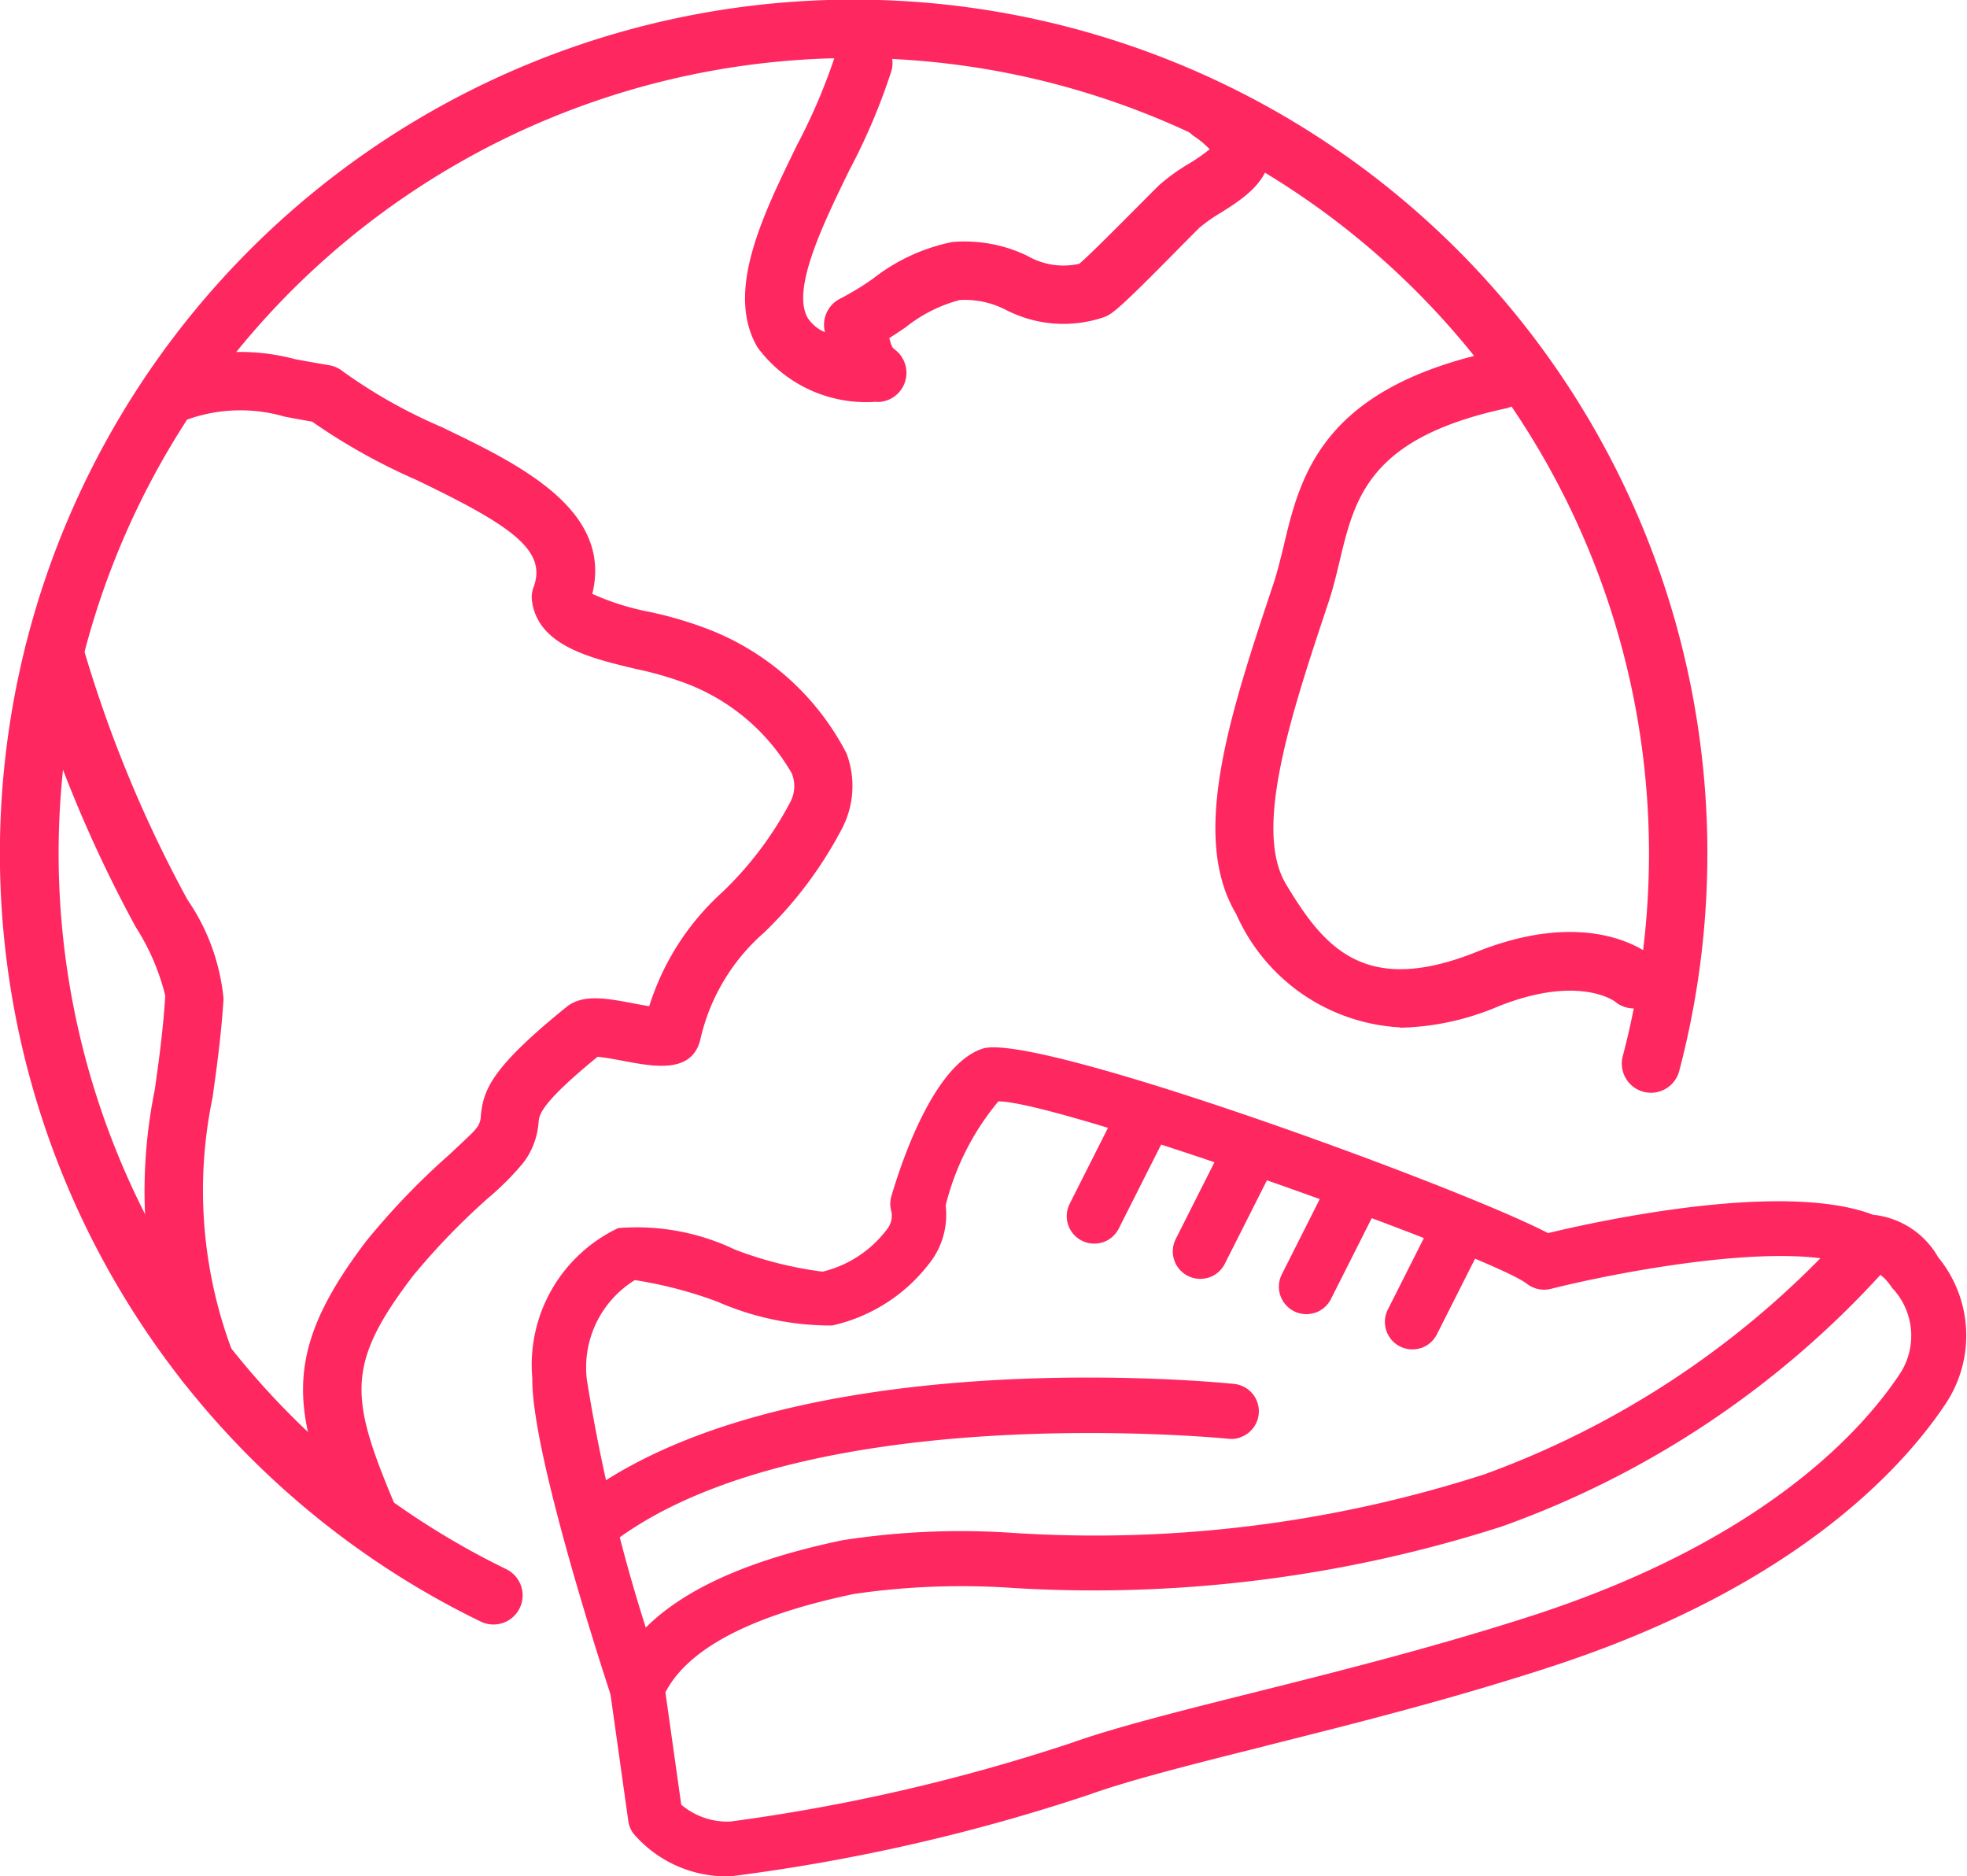
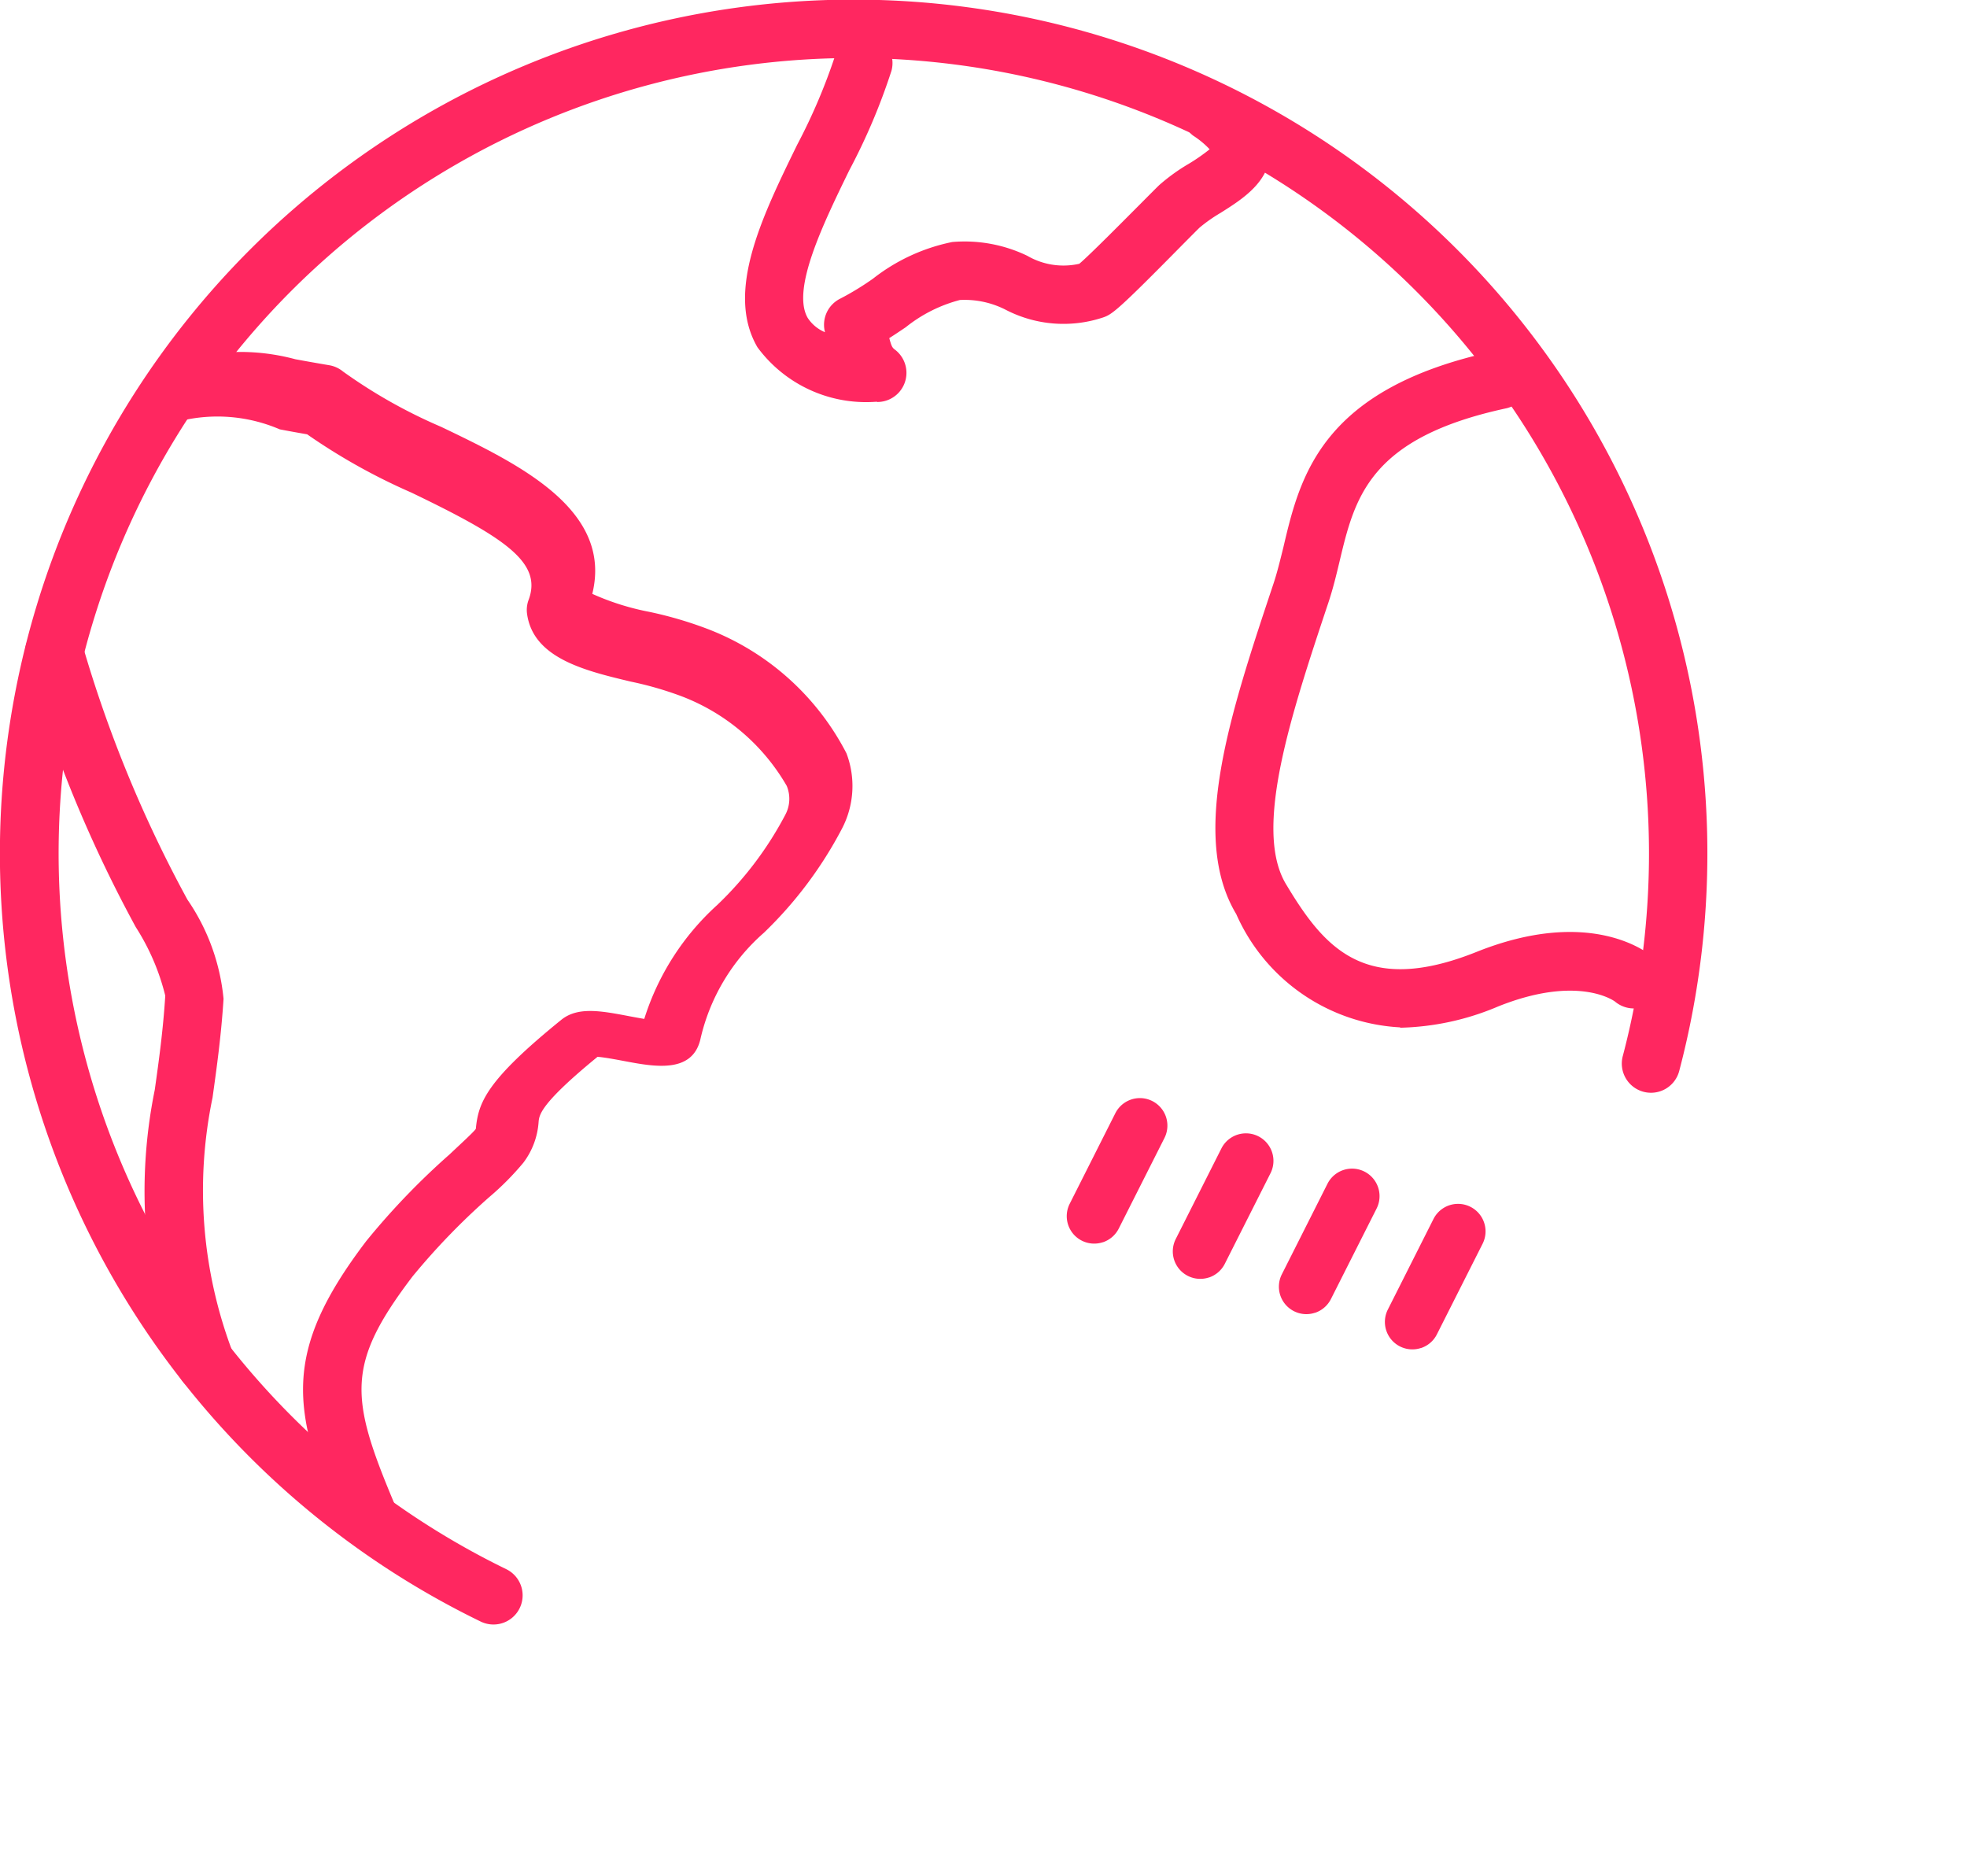
<svg xmlns="http://www.w3.org/2000/svg" width="39.693" height="37.857" viewBox="0 0 39.693 37.857">
  <defs>
    <clipPath id="clip-path">
      <rect id="長方形_1015" data-name="長方形 1015" width="39.693" height="37.857" fill="none" />
    </clipPath>
  </defs>
  <g id="グループ_1057" data-name="グループ 1057" transform="translate(0 0)">
    <g id="グループ_781" data-name="グループ 781" transform="translate(0 0)" clip-path="url(#clip-path)">
-       <path id="パス_715" data-name="パス 715" d="M24.146,32.508c-1.46.366-2.722.682-3.562.984a37.875,37.875,0,0,1-7.218,1.643,2.473,2.473,0,0,1-1.971-.867.556.556,0,0,1-.1-.254l-.359-2.553c-.225-.684-1.6-4.937-1.577-6.372a3.052,3.052,0,0,1,1.732-3.032,4.585,4.585,0,0,1,2.357.434,7.652,7.652,0,0,0,1.767.445,2.3,2.3,0,0,0,1.3-.854.43.43,0,0,0,.088-.364.551.551,0,0,1,0-.3c.233-.791.88-2.665,1.839-2.981,1.062-.349,9.659,2.8,11.413,3.721,1.025-.247,4.751-1.062,6.559-.37a1.707,1.707,0,0,1,1.314.857A2.486,2.486,0,0,1,37.88,25.6c-.854,1.283-3.012,3.675-7.879,5.278-2.024.667-4.059,1.178-5.855,1.628m11.933-9.659c-1.342-.588-4.908.117-6.17.437a.571.571,0,0,1-.484-.106c-.711-.556-9.434-3.681-10.661-3.678A5.237,5.237,0,0,0,17.7,21.6a1.584,1.584,0,0,1-.256,1.069,3.4,3.4,0,0,1-2.034,1.353,5.692,5.692,0,0,1-2.312-.479,8.5,8.5,0,0,0-1.67-.437,2.072,2.072,0,0,0-.97,2A34.281,34.281,0,0,0,12,31.162a.546.546,0,0,1,.022.1l.342,2.428a1.441,1.441,0,0,0,.988.341,37.652,37.652,0,0,0,6.859-1.578c.89-.318,2.176-.642,3.665-1.015,1.778-.445,3.793-.952,5.778-1.6,4.549-1.5,6.528-3.675,7.3-4.839a1.4,1.4,0,0,0-.156-1.736c-.2-.308-.394-.351-.447-.358a.391.391,0,0,1-.274-.046" transform="translate(1.383 2.722)" fill="#ff2760" />
-       <path id="パス_716" data-name="パス 716" d="M28.713,27.617a19.021,19.021,0,0,0,7.721-5.16.554.554,0,1,0-.843-.72,18.225,18.225,0,0,1-7.225,4.826,25.6,25.6,0,0,1-9.489,1.182,15.536,15.536,0,0,0-3.457.146c-2.576.537-4.1,1.441-4.659,2.764a.555.555,0,0,0,1.022.433c.4-.95,1.7-1.661,3.864-2.112a14.979,14.979,0,0,1,3.2-.122,26.927,26.927,0,0,0,9.865-1.237" transform="translate(1.585 3.185)" fill="#ff2760" />
      <path id="パス_717" data-name="パス 717" d="M25.075,24.07a.551.551,0,0,0,.321-.277l.923-1.829a.555.555,0,0,0-.991-.5l-.922,1.829a.554.554,0,0,0,.668.776" transform="translate(3.6 3.129)" fill="#ff2760" />
      <path id="パス_718" data-name="パス 718" d="M23.211,23.451a.555.555,0,0,0,.321-.277l.923-1.829a.555.555,0,0,0-.991-.5l-.922,1.829a.554.554,0,0,0,.668.776" transform="translate(3.325 3.037)" fill="#ff2760" />
      <path id="パス_719" data-name="パス 719" d="M21.346,22.831a.555.555,0,0,0,.321-.277l.923-1.829a.555.555,0,0,0-.991-.5l-.922,1.829a.554.554,0,0,0,.668.776" transform="translate(3.049 2.945)" fill="#ff2760" />
      <path id="パス_720" data-name="パス 720" d="M19.482,22.211a.555.555,0,0,0,.321-.277l.923-1.829a.555.555,0,0,0-.991-.5l-.922,1.829a.554.554,0,0,0,.668.776" transform="translate(2.773 2.854)" fill="#ff2760" />
-       <path id="パス_721" data-name="パス 721" d="M23.528,25.422a.555.555,0,0,0-.116-1.079c-.359-.037-8.827-.867-13.082,2.217a.554.554,0,1,0,.651.9c3.915-2.838,12.234-2.019,12.318-2.01a.548.548,0,0,0,.23-.025" transform="translate(1.494 3.58)" fill="#ff2760" />
      <path id="パス_722" data-name="パス 722" d="M9.956,32.777a.589.589,0,0,1-.257-.06A17.228,17.228,0,1,1,33.888,21.6a.589.589,0,1,1-1.139-.3A16.051,16.051,0,0,0,5.877,5.87a16.063,16.063,0,0,0,4.336,25.789.588.588,0,0,1-.257,1.118" transform="translate(0 0)" fill="#ff2760" />
-       <path id="パス_723" data-name="パス 723" d="M7.009,30.207a.589.589,0,0,1-.543-.36c-.964-2.3-1.187-3.461.53-5.718A14.656,14.656,0,0,1,8.68,22.377c.211-.2.473-.437.529-.514a.392.392,0,0,0,.1-.256c.051-.527.2-.965,1.724-2.2.334-.27.8-.183,1.385-.071.086.016.193.036.29.052a5.2,5.2,0,0,1,1.474-2.3,7.043,7.043,0,0,0,1.375-1.824.68.68,0,0,0,.025-.579,4.164,4.164,0,0,0-2.13-1.81,6.963,6.963,0,0,0-1.014-.292c-.924-.22-1.971-.471-2.095-1.366a.579.579,0,0,1,.032-.286c.278-.75-.471-1.251-2.37-2.164a12.244,12.244,0,0,1-2.1-1.174c-.209-.036-.39-.069-.552-.1A3.188,3.188,0,0,0,3.4,7.546.589.589,0,1,1,3.09,6.41a4.283,4.283,0,0,1,2.476-.076c.194.036.418.076.684.121a.591.591,0,0,1,.279.127A10.443,10.443,0,0,0,8.513,7.7c1.552.745,3.465,1.663,3.046,3.368a5.163,5.163,0,0,0,1.15.363,7.842,7.842,0,0,1,1.2.354,5.279,5.279,0,0,1,2.779,2.5,1.856,1.856,0,0,1-.091,1.521,8.16,8.16,0,0,1-1.575,2.1,4.043,4.043,0,0,0-1.284,2.16c-.171.685-.93.543-1.542.427-.155-.029-.4-.075-.531-.084-1.154.944-1.175,1.172-1.189,1.31a1.532,1.532,0,0,1-.309.828,5.63,5.63,0,0,1-.688.693,13.854,13.854,0,0,0-1.547,1.6c-1.34,1.762-1.268,2.435-.381,4.549a.589.589,0,0,1-.543.816M12.6,19.78h0" transform="translate(0.393 0.914)" fill="#ff2760" />
+       <path id="パス_723" data-name="パス 723" d="M7.009,30.207a.589.589,0,0,1-.543-.36c-.964-2.3-1.187-3.461.53-5.718A14.656,14.656,0,0,1,8.68,22.377c.211-.2.473-.437.529-.514c.051-.527.2-.965,1.724-2.2.334-.27.8-.183,1.385-.071.086.016.193.036.29.052a5.2,5.2,0,0,1,1.474-2.3,7.043,7.043,0,0,0,1.375-1.824.68.68,0,0,0,.025-.579,4.164,4.164,0,0,0-2.13-1.81,6.963,6.963,0,0,0-1.014-.292c-.924-.22-1.971-.471-2.095-1.366a.579.579,0,0,1,.032-.286c.278-.75-.471-1.251-2.37-2.164a12.244,12.244,0,0,1-2.1-1.174c-.209-.036-.39-.069-.552-.1A3.188,3.188,0,0,0,3.4,7.546.589.589,0,1,1,3.09,6.41a4.283,4.283,0,0,1,2.476-.076c.194.036.418.076.684.121a.591.591,0,0,1,.279.127A10.443,10.443,0,0,0,8.513,7.7c1.552.745,3.465,1.663,3.046,3.368a5.163,5.163,0,0,0,1.15.363,7.842,7.842,0,0,1,1.2.354,5.279,5.279,0,0,1,2.779,2.5,1.856,1.856,0,0,1-.091,1.521,8.16,8.16,0,0,1-1.575,2.1,4.043,4.043,0,0,0-1.284,2.16c-.171.685-.93.543-1.542.427-.155-.029-.4-.075-.531-.084-1.154.944-1.175,1.172-1.189,1.31a1.532,1.532,0,0,1-.309.828,5.63,5.63,0,0,1-.688.693,13.854,13.854,0,0,0-1.547,1.6c-1.34,1.762-1.268,2.435-.381,4.549a.589.589,0,0,1-.543.816M12.6,19.78h0" transform="translate(0.393 0.914)" fill="#ff2760" />
      <path id="パス_724" data-name="パス 724" d="M4.085,26.481a.588.588,0,0,1-.554-.391,10.262,10.262,0,0,1-.473-5.718c.083-.589.168-1.2.212-1.9a4.593,4.593,0,0,0-.595-1.384A26.753,26.753,0,0,1,.462,11.7a.589.589,0,0,1,1.131-.329,25.68,25.68,0,0,0,2.125,5.164,4.235,4.235,0,0,1,.728,2c-.048.752-.137,1.383-.222,1.994a9.182,9.182,0,0,0,.416,5.16.588.588,0,0,1-.357.752.6.6,0,0,1-.2.034" transform="translate(0.065 1.618)" fill="#ff2760" />
      <path id="パス_725" data-name="パス 725" d="M25.1,19.818a3.838,3.838,0,0,1-3.312-2.285c-.946-1.575-.122-4.049.751-6.667.076-.228.135-.474.2-.735C23.075,8.7,23.5,6.924,27,6.174a.589.589,0,0,1,.247,1.151c-2.776.595-3.066,1.8-3.372,3.081-.065.273-.133.556-.224.83-.751,2.253-1.527,4.58-.86,5.691.769,1.283,1.59,2.27,3.844,1.369,2.276-.911,3.433-.008,3.557.1a.588.588,0,1,1-.763.9c-.018-.013-.747-.545-2.357.1a5.338,5.338,0,0,1-1.979.429" transform="translate(3.159 0.911)" fill="#ff2760" />
      <path id="パス_726" data-name="パス 726" d="M15.767,8.019H15.73a2.723,2.723,0,0,1-2.382-1.1c-.649-1.113.087-2.624.8-4.083a11.766,11.766,0,0,0,.77-1.808.588.588,0,1,1,1.134.313A12.467,12.467,0,0,1,15.2,3.35c-.522,1.072-1.171,2.4-.838,2.976a.77.77,0,0,0,.349.289.588.588,0,0,1,.313-.68,5.724,5.724,0,0,0,.655-.4,3.817,3.817,0,0,1,1.6-.74,2.912,2.912,0,0,1,1.514.278,1.451,1.451,0,0,0,1.05.161c.222-.188.916-.891,1.225-1.2.186-.187.331-.333.385-.385a3.829,3.829,0,0,1,.6-.433,3.86,3.86,0,0,0,.42-.292,1.766,1.766,0,0,0-.331-.274.589.589,0,0,1,.663-.972A1.655,1.655,0,0,1,23.7,2.953c-.011.627-.565.976-1.008,1.255a3.124,3.124,0,0,0-.418.293c-.051.048-.185.184-.357.357-1.3,1.319-1.414,1.4-1.6,1.461a2.53,2.53,0,0,1-1.954-.154,1.817,1.817,0,0,0-.93-.2,2.925,2.925,0,0,0-1.093.55c-.109.073-.219.148-.332.219.044.162.059.191.112.231a.588.588,0,0,1-.355,1.058" transform="translate(1.937 0.088)" fill="#ff2760" />
    </g>
  </g>
</svg>